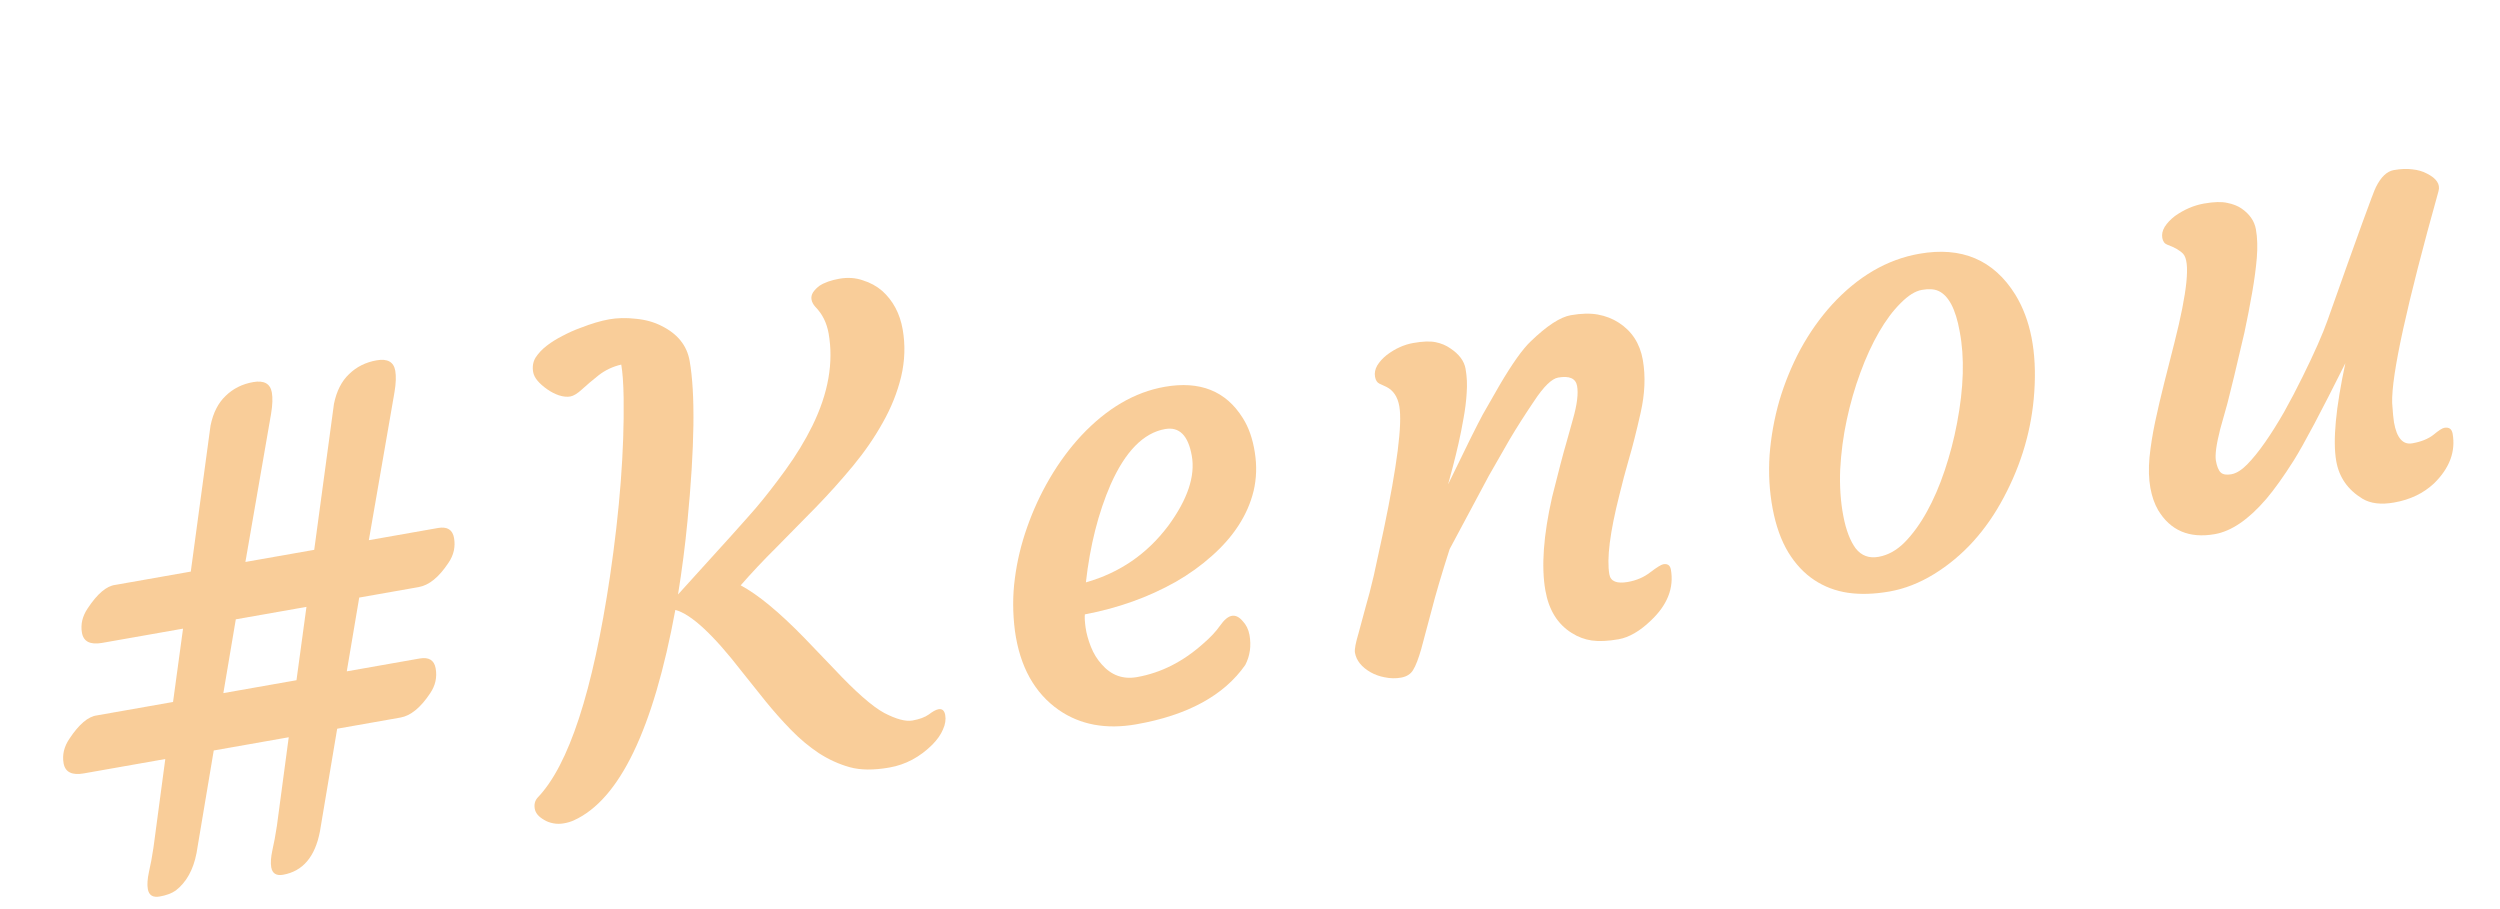
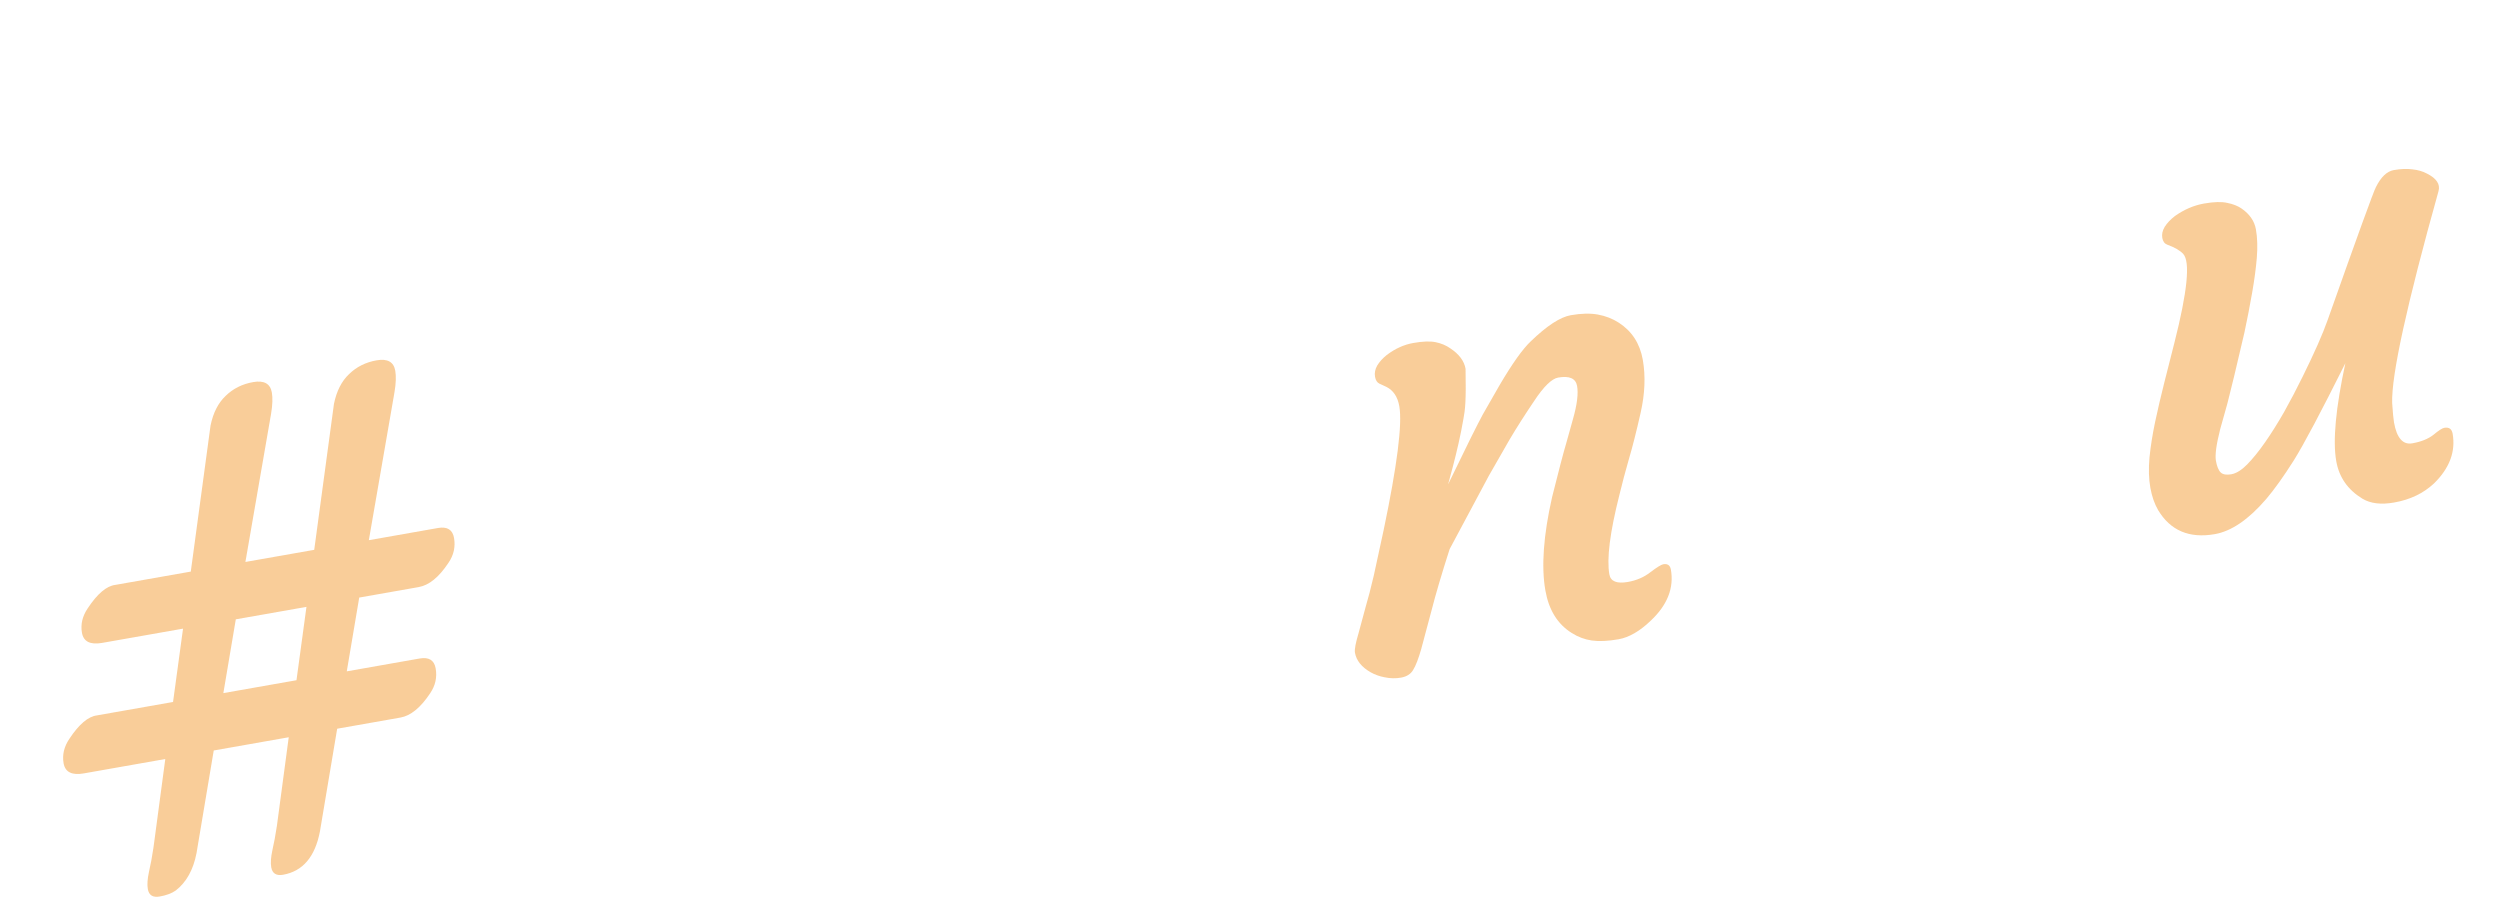
<svg xmlns="http://www.w3.org/2000/svg" width="187" height="68" viewBox="0 0 187 68" fill="none">
  <g opacity="0.4">
    <path d="M21.173 65.432C20.665 65.521 20.371 65.335 20.289 64.874C20.232 64.55 20.26 64.125 20.374 63.597C20.5 63.052 20.613 62.437 20.715 61.752L21.597 55.147L15.988 56.136L14.7 63.812C14.46 65.061 13.942 65.993 13.146 66.609C12.85 66.82 12.448 66.97 11.941 67.06C11.433 67.149 11.138 66.963 11.057 66.502C11 66.178 11.028 65.753 11.141 65.225C11.267 64.68 11.381 64.065 11.482 63.38L12.364 56.775L6.271 57.85C5.378 58.007 4.874 57.755 4.757 57.093C4.646 56.462 4.792 55.85 5.194 55.255C5.909 54.177 6.592 53.596 7.243 53.513L12.944 52.508L13.691 47.022L7.643 48.088C6.751 48.245 6.246 47.993 6.13 47.332C6.018 46.701 6.164 46.088 6.567 45.493C7.281 44.415 7.964 43.835 8.616 43.752L14.271 42.755L15.748 31.832C15.945 30.877 16.322 30.136 16.88 29.61C17.434 29.068 18.12 28.725 18.935 28.581C19.751 28.437 20.217 28.696 20.334 29.358C20.404 29.758 20.386 30.285 20.279 30.938L18.356 42.034L23.504 41.127L24.981 30.204C25.177 29.249 25.555 28.508 26.112 27.982C26.667 27.44 27.352 27.097 28.168 26.953C28.983 26.809 29.45 27.068 29.566 27.73C29.637 28.13 29.619 28.657 29.512 29.31L27.589 40.406L32.759 39.495C33.452 39.373 33.852 39.619 33.961 40.235C34.077 40.896 33.941 41.516 33.55 42.092C32.836 43.17 32.094 43.777 31.325 43.912L26.87 44.698L25.939 50.217L31.387 49.256C32.079 49.134 32.48 49.381 32.588 49.996C32.705 50.658 32.568 51.277 32.178 51.854C31.463 52.931 30.722 53.538 29.952 53.674L25.221 54.508L23.932 62.185C23.57 64.089 22.65 65.171 21.173 65.432ZM22.177 50.88L22.923 45.394L17.638 46.326L16.707 51.845L22.177 50.88Z" fill="#EF8200" />
-     <path d="M70.198 53.051C70.475 53.002 70.643 53.147 70.703 53.486C70.762 53.824 70.707 54.183 70.535 54.562C70.38 54.939 70.114 55.319 69.737 55.703C68.805 56.628 67.74 57.197 66.539 57.409C65.355 57.618 64.362 57.61 63.561 57.386C62.76 57.163 61.992 56.814 61.258 56.341C60.521 55.852 59.824 55.269 59.165 54.592C58.506 53.915 57.873 53.201 57.264 52.452L55.463 50.199C53.346 47.463 51.697 45.937 50.515 45.622C48.87 54.559 46.344 59.804 42.937 61.356C42.717 61.459 42.468 61.534 42.191 61.583C41.899 61.635 41.629 61.634 41.382 61.583C41.12 61.534 40.89 61.447 40.694 61.323C40.288 61.093 40.057 60.817 40 60.494C39.94 60.155 40.017 59.872 40.231 59.644C42.548 57.22 44.346 51.715 45.625 43.128C46.361 38.127 46.702 33.672 46.648 29.763C46.63 28.672 46.57 27.841 46.47 27.272C45.845 27.414 45.281 27.68 44.778 28.07C44.291 28.457 43.877 28.808 43.536 29.122C43.194 29.436 42.901 29.615 42.655 29.658C42.408 29.701 42.126 29.672 41.806 29.57C41.502 29.465 41.214 29.317 40.943 29.127C40.309 28.683 39.956 28.254 39.882 27.838C39.809 27.423 39.871 27.055 40.069 26.735C40.281 26.412 40.562 26.116 40.912 25.848C41.261 25.58 41.655 25.336 42.092 25.116C42.542 24.878 42.983 24.682 43.416 24.526C44.232 24.208 44.948 23.994 45.564 23.886C46.179 23.777 46.843 23.763 47.555 23.844C48.265 23.909 48.898 24.083 49.456 24.365C50.672 24.96 51.381 25.835 51.584 26.989C52.016 29.435 51.961 33.443 51.42 39.013C51.247 40.82 51.012 42.638 50.716 44.468C53.932 40.934 55.876 38.774 56.547 37.989C57.23 37.187 57.968 36.24 58.759 35.148C59.55 34.057 60.221 32.955 60.77 31.842C61.96 29.411 62.363 27.111 61.981 24.941C61.84 24.141 61.508 23.478 60.987 22.951C60.829 22.773 60.733 22.591 60.701 22.406C60.668 22.222 60.708 22.04 60.819 21.862C60.946 21.681 61.107 21.518 61.304 21.372C61.674 21.132 62.167 20.958 62.782 20.849C63.413 20.738 63.999 20.778 64.54 20.968C65.094 21.14 65.577 21.404 65.989 21.759C66.8 22.489 67.31 23.446 67.519 24.631C67.725 25.801 67.687 26.982 67.406 28.174C67.121 29.35 66.665 30.494 66.035 31.604C65.421 32.712 64.676 33.795 63.8 34.854C62.924 35.913 62.002 36.94 61.035 37.936L58.089 40.931C57.116 41.895 56.221 42.846 55.403 43.784C56.681 44.463 58.259 45.764 60.136 47.685L62.382 50.026C64.004 51.755 65.261 52.858 66.154 53.336C67.045 53.797 67.744 53.983 68.252 53.894C68.775 53.802 69.185 53.65 69.481 53.439C69.774 53.213 70.013 53.084 70.198 53.051Z" fill="#EF8200" />
-     <path d="M75.919 47.211C75.744 45.861 75.742 44.545 75.913 43.261C76.08 41.963 76.387 40.687 76.832 39.434C77.275 38.166 77.838 36.948 78.52 35.781C79.216 34.595 80.003 33.528 80.883 32.58C82.793 30.545 84.872 29.33 87.118 28.934C89.75 28.47 91.695 29.245 92.955 31.26C93.393 31.945 93.694 32.796 93.857 33.814C94.018 34.817 93.99 35.782 93.773 36.709C93.553 37.62 93.174 38.488 92.637 39.313C92.113 40.119 91.446 40.88 90.636 41.593C89.841 42.305 88.947 42.946 87.953 43.518C85.903 44.673 83.635 45.486 81.148 45.956C81.124 46.182 81.142 46.512 81.203 46.946C81.264 47.379 81.395 47.856 81.598 48.375C81.798 48.88 82.065 49.316 82.4 49.686C83.117 50.511 83.999 50.832 85.045 50.647C86.83 50.333 88.476 49.503 89.984 48.158C90.522 47.698 90.943 47.251 91.247 46.817C91.564 46.364 91.861 46.113 92.138 46.065C92.415 46.016 92.683 46.143 92.943 46.446C93.216 46.731 93.388 47.082 93.462 47.497C93.606 48.313 93.499 49.061 93.144 49.743C91.547 52.023 88.832 53.502 85.001 54.177C82.739 54.576 80.804 54.219 79.196 53.106C77.385 51.839 76.293 49.874 75.919 47.211ZM87.152 32.093C85.536 32.378 84.177 33.76 83.076 36.239C82.15 38.37 81.533 40.811 81.225 43.562C83.749 42.847 85.801 41.438 87.382 39.335C88.828 37.367 89.416 35.621 89.147 34.097C88.879 32.574 88.214 31.906 87.152 32.093Z" fill="#EF8200" />
-     <path d="M116.547 28.243C116.07 28.327 115.474 28.908 114.76 29.986C114.043 31.048 113.428 32.014 112.915 32.882L111.368 35.582L108.433 41.073C107.839 42.923 107.387 44.455 107.077 45.667L106.303 48.565C106.097 49.283 105.895 49.803 105.697 50.123C105.513 50.426 105.213 50.613 104.797 50.687C104.397 50.757 103.991 50.749 103.579 50.663C103.186 50.59 102.83 50.462 102.512 50.28C101.841 49.891 101.453 49.404 101.35 48.819C101.309 48.589 101.399 48.105 101.618 47.368L102.165 45.344C102.345 44.741 102.543 43.976 102.76 43.049L103.495 39.659C104.511 34.8 104.902 31.708 104.668 30.385C104.543 29.677 104.22 29.195 103.699 28.938L103.18 28.696C103.008 28.615 102.898 28.444 102.852 28.183C102.803 27.905 102.857 27.626 103.014 27.345C103.186 27.061 103.425 26.796 103.731 26.552C104.361 26.076 105.022 25.777 105.714 25.655C106.422 25.53 106.982 25.511 107.394 25.597C107.806 25.683 108.165 25.834 108.473 26.049C109.137 26.487 109.521 26.999 109.624 27.583C109.727 28.168 109.755 28.774 109.707 29.401C109.671 30.011 109.593 30.643 109.47 31.299C109.361 31.937 109.234 32.571 109.091 33.199C108.948 33.827 108.815 34.374 108.69 34.84L108.404 35.914C108.324 36.182 108.307 36.264 108.352 36.161C109.642 33.49 110.497 31.769 110.916 30.997L112.19 28.773C113.131 27.179 113.9 26.099 114.499 25.534C115.705 24.369 116.701 23.718 117.486 23.579C118.271 23.441 118.95 23.424 119.524 23.529C120.098 23.634 120.617 23.836 121.082 24.135C122.067 24.771 122.667 25.696 122.881 26.912C123.095 28.127 123.042 29.446 122.721 30.867C122.401 32.288 122.106 33.45 121.837 34.355C121.581 35.241 121.343 36.139 121.123 37.051C120.422 39.824 120.174 41.795 120.38 42.965C120.473 43.488 120.934 43.676 121.765 43.53C122.412 43.416 122.972 43.174 123.446 42.805C123.936 42.433 124.258 42.234 124.412 42.206C124.735 42.15 124.925 42.283 124.982 42.606C125.223 43.975 124.725 45.245 123.488 46.415C122.66 47.212 121.854 47.679 121.07 47.817C120.285 47.956 119.616 47.986 119.063 47.909C118.525 47.83 118.024 47.64 117.559 47.342C116.507 46.686 115.852 45.628 115.594 44.166C115.28 42.381 115.448 40.05 116.099 37.175C116.592 35.2 116.948 33.844 117.167 33.108L117.663 31.33C117.966 30.261 118.068 29.442 117.967 28.873C117.867 28.304 117.393 28.094 116.547 28.243Z" fill="#EF8200" />
-     <path d="M135.701 43.381C134.946 42.88 134.302 42.192 133.767 41.319C133.229 40.429 132.839 39.34 132.595 38.05C132.352 36.761 132.275 35.425 132.365 34.045C132.47 32.662 132.715 31.302 133.098 29.965C133.496 28.626 134.023 27.343 134.68 26.116C135.352 24.887 136.132 23.782 137.022 22.8C138.965 20.68 141.144 19.408 143.56 18.982C146.73 18.423 149.122 19.437 150.737 22.024C151.892 23.899 152.368 26.329 152.165 29.316C151.983 32.062 151.224 34.686 149.889 37.191C148.569 39.692 146.828 41.609 144.667 42.942C143.579 43.61 142.466 44.045 141.327 44.245C140.204 44.443 139.17 44.475 138.226 44.34C137.298 44.202 136.456 43.883 135.701 43.381ZM138.136 31.409C137.875 32.629 137.712 33.864 137.647 35.113C137.597 36.359 137.674 37.52 137.88 38.594C138.082 39.653 138.392 40.463 138.808 41.025C139.237 41.568 139.805 41.777 140.513 41.652C141.221 41.527 141.871 41.167 142.464 40.57C143.07 39.956 143.625 39.191 144.13 38.277C144.636 37.363 145.081 36.333 145.465 35.186C145.85 34.039 146.158 32.859 146.388 31.644C146.89 29.001 146.956 26.721 146.586 24.802C146.287 23.11 145.751 22.094 144.977 21.754C144.668 21.618 144.259 21.595 143.751 21.685C143.259 21.772 142.73 22.103 142.165 22.678C141.598 23.239 141.059 23.96 140.548 24.844C140.037 25.727 139.573 26.737 139.155 27.874C138.736 29.011 138.397 30.189 138.136 31.409Z" fill="#EF8200" />
+     <path d="M116.547 28.243C116.07 28.327 115.474 28.908 114.76 29.986C114.043 31.048 113.428 32.014 112.915 32.882L111.368 35.582L108.433 41.073C107.839 42.923 107.387 44.455 107.077 45.667L106.303 48.565C106.097 49.283 105.895 49.803 105.697 50.123C105.513 50.426 105.213 50.613 104.797 50.687C104.397 50.757 103.991 50.749 103.579 50.663C103.186 50.59 102.83 50.462 102.512 50.28C101.841 49.891 101.453 49.404 101.35 48.819C101.309 48.589 101.399 48.105 101.618 47.368L102.165 45.344C102.345 44.741 102.543 43.976 102.76 43.049L103.495 39.659C104.511 34.8 104.902 31.708 104.668 30.385C104.543 29.677 104.22 29.195 103.699 28.938L103.18 28.696C103.008 28.615 102.898 28.444 102.852 28.183C102.803 27.905 102.857 27.626 103.014 27.345C103.186 27.061 103.425 26.796 103.731 26.552C104.361 26.076 105.022 25.777 105.714 25.655C106.422 25.53 106.982 25.511 107.394 25.597C107.806 25.683 108.165 25.834 108.473 26.049C109.137 26.487 109.521 26.999 109.624 27.583C109.671 30.011 109.593 30.643 109.47 31.299C109.361 31.937 109.234 32.571 109.091 33.199C108.948 33.827 108.815 34.374 108.69 34.84L108.404 35.914C108.324 36.182 108.307 36.264 108.352 36.161C109.642 33.49 110.497 31.769 110.916 30.997L112.19 28.773C113.131 27.179 113.9 26.099 114.499 25.534C115.705 24.369 116.701 23.718 117.486 23.579C118.271 23.441 118.95 23.424 119.524 23.529C120.098 23.634 120.617 23.836 121.082 24.135C122.067 24.771 122.667 25.696 122.881 26.912C123.095 28.127 123.042 29.446 122.721 30.867C122.401 32.288 122.106 33.45 121.837 34.355C121.581 35.241 121.343 36.139 121.123 37.051C120.422 39.824 120.174 41.795 120.38 42.965C120.473 43.488 120.934 43.676 121.765 43.53C122.412 43.416 122.972 43.174 123.446 42.805C123.936 42.433 124.258 42.234 124.412 42.206C124.735 42.15 124.925 42.283 124.982 42.606C125.223 43.975 124.725 45.245 123.488 46.415C122.66 47.212 121.854 47.679 121.07 47.817C120.285 47.956 119.616 47.986 119.063 47.909C118.525 47.83 118.024 47.64 117.559 47.342C116.507 46.686 115.852 45.628 115.594 44.166C115.28 42.381 115.448 40.05 116.099 37.175C116.592 35.2 116.948 33.844 117.167 33.108L117.663 31.33C117.966 30.261 118.068 29.442 117.967 28.873C117.867 28.304 117.393 28.094 116.547 28.243Z" fill="#EF8200" />
    <path d="M182.832 32.001C183.186 31.938 183.394 32.084 183.456 32.438C183.692 33.777 183.229 35.017 182.065 36.158C181.276 36.9 180.281 37.377 179.081 37.588C178.096 37.762 177.301 37.664 176.697 37.295C175.612 36.629 174.963 35.697 174.752 34.496C174.483 32.973 174.711 30.529 175.434 27.165C173.629 30.783 172.343 33.208 171.576 34.438C170.806 35.652 170.119 36.614 169.515 37.324C168.198 38.857 166.917 39.733 165.671 39.953C163.762 40.289 162.348 39.69 161.427 38.155C161.152 37.68 160.958 37.119 160.844 36.472C160.728 35.811 160.707 35.061 160.781 34.223C160.868 33.367 161.011 32.469 161.21 31.529C161.41 30.59 161.636 29.622 161.888 28.625L162.646 25.636C163.62 21.799 163.84 19.586 163.308 18.998C163.072 18.738 162.674 18.507 162.115 18.304C161.911 18.229 161.787 18.061 161.74 17.799C161.692 17.522 161.753 17.241 161.925 16.957C162.113 16.67 162.367 16.403 162.688 16.156C163.38 15.669 164.103 15.359 164.857 15.226C165.611 15.094 166.195 15.078 166.609 15.179C167.037 15.262 167.395 15.406 167.685 15.608C168.282 16.027 168.635 16.544 168.743 17.159C168.852 17.774 168.874 18.485 168.81 19.289C168.743 20.078 168.626 20.948 168.46 21.897C168.295 22.847 168.104 23.832 167.887 24.854C167.265 27.534 166.84 29.307 166.611 30.172L166.071 32.1C165.781 33.246 165.674 34.034 165.75 34.465C165.826 34.896 165.95 35.192 166.121 35.352C166.289 35.497 166.55 35.538 166.904 35.475C167.273 35.41 167.667 35.166 168.084 34.744C168.501 34.321 168.944 33.775 169.413 33.105C169.882 32.436 170.359 31.677 170.845 30.83C171.327 29.968 171.79 29.085 172.234 28.181C173.111 26.408 173.735 24.997 174.105 23.948C176.35 17.603 177.557 14.28 177.726 13.981C178.102 13.232 178.544 12.813 179.052 12.723C179.575 12.631 180.04 12.613 180.446 12.668C180.85 12.708 181.209 12.811 181.524 12.978C182.254 13.341 182.546 13.781 182.4 14.299C180.026 22.793 178.871 28.074 178.934 30.141C178.979 30.847 179.025 31.331 179.071 31.593C179.277 32.762 179.734 33.285 180.442 33.16C181.104 33.043 181.629 32.831 182.02 32.525C182.407 32.202 182.678 32.028 182.832 32.001Z" fill="#EF8200" />
  </g>
</svg>